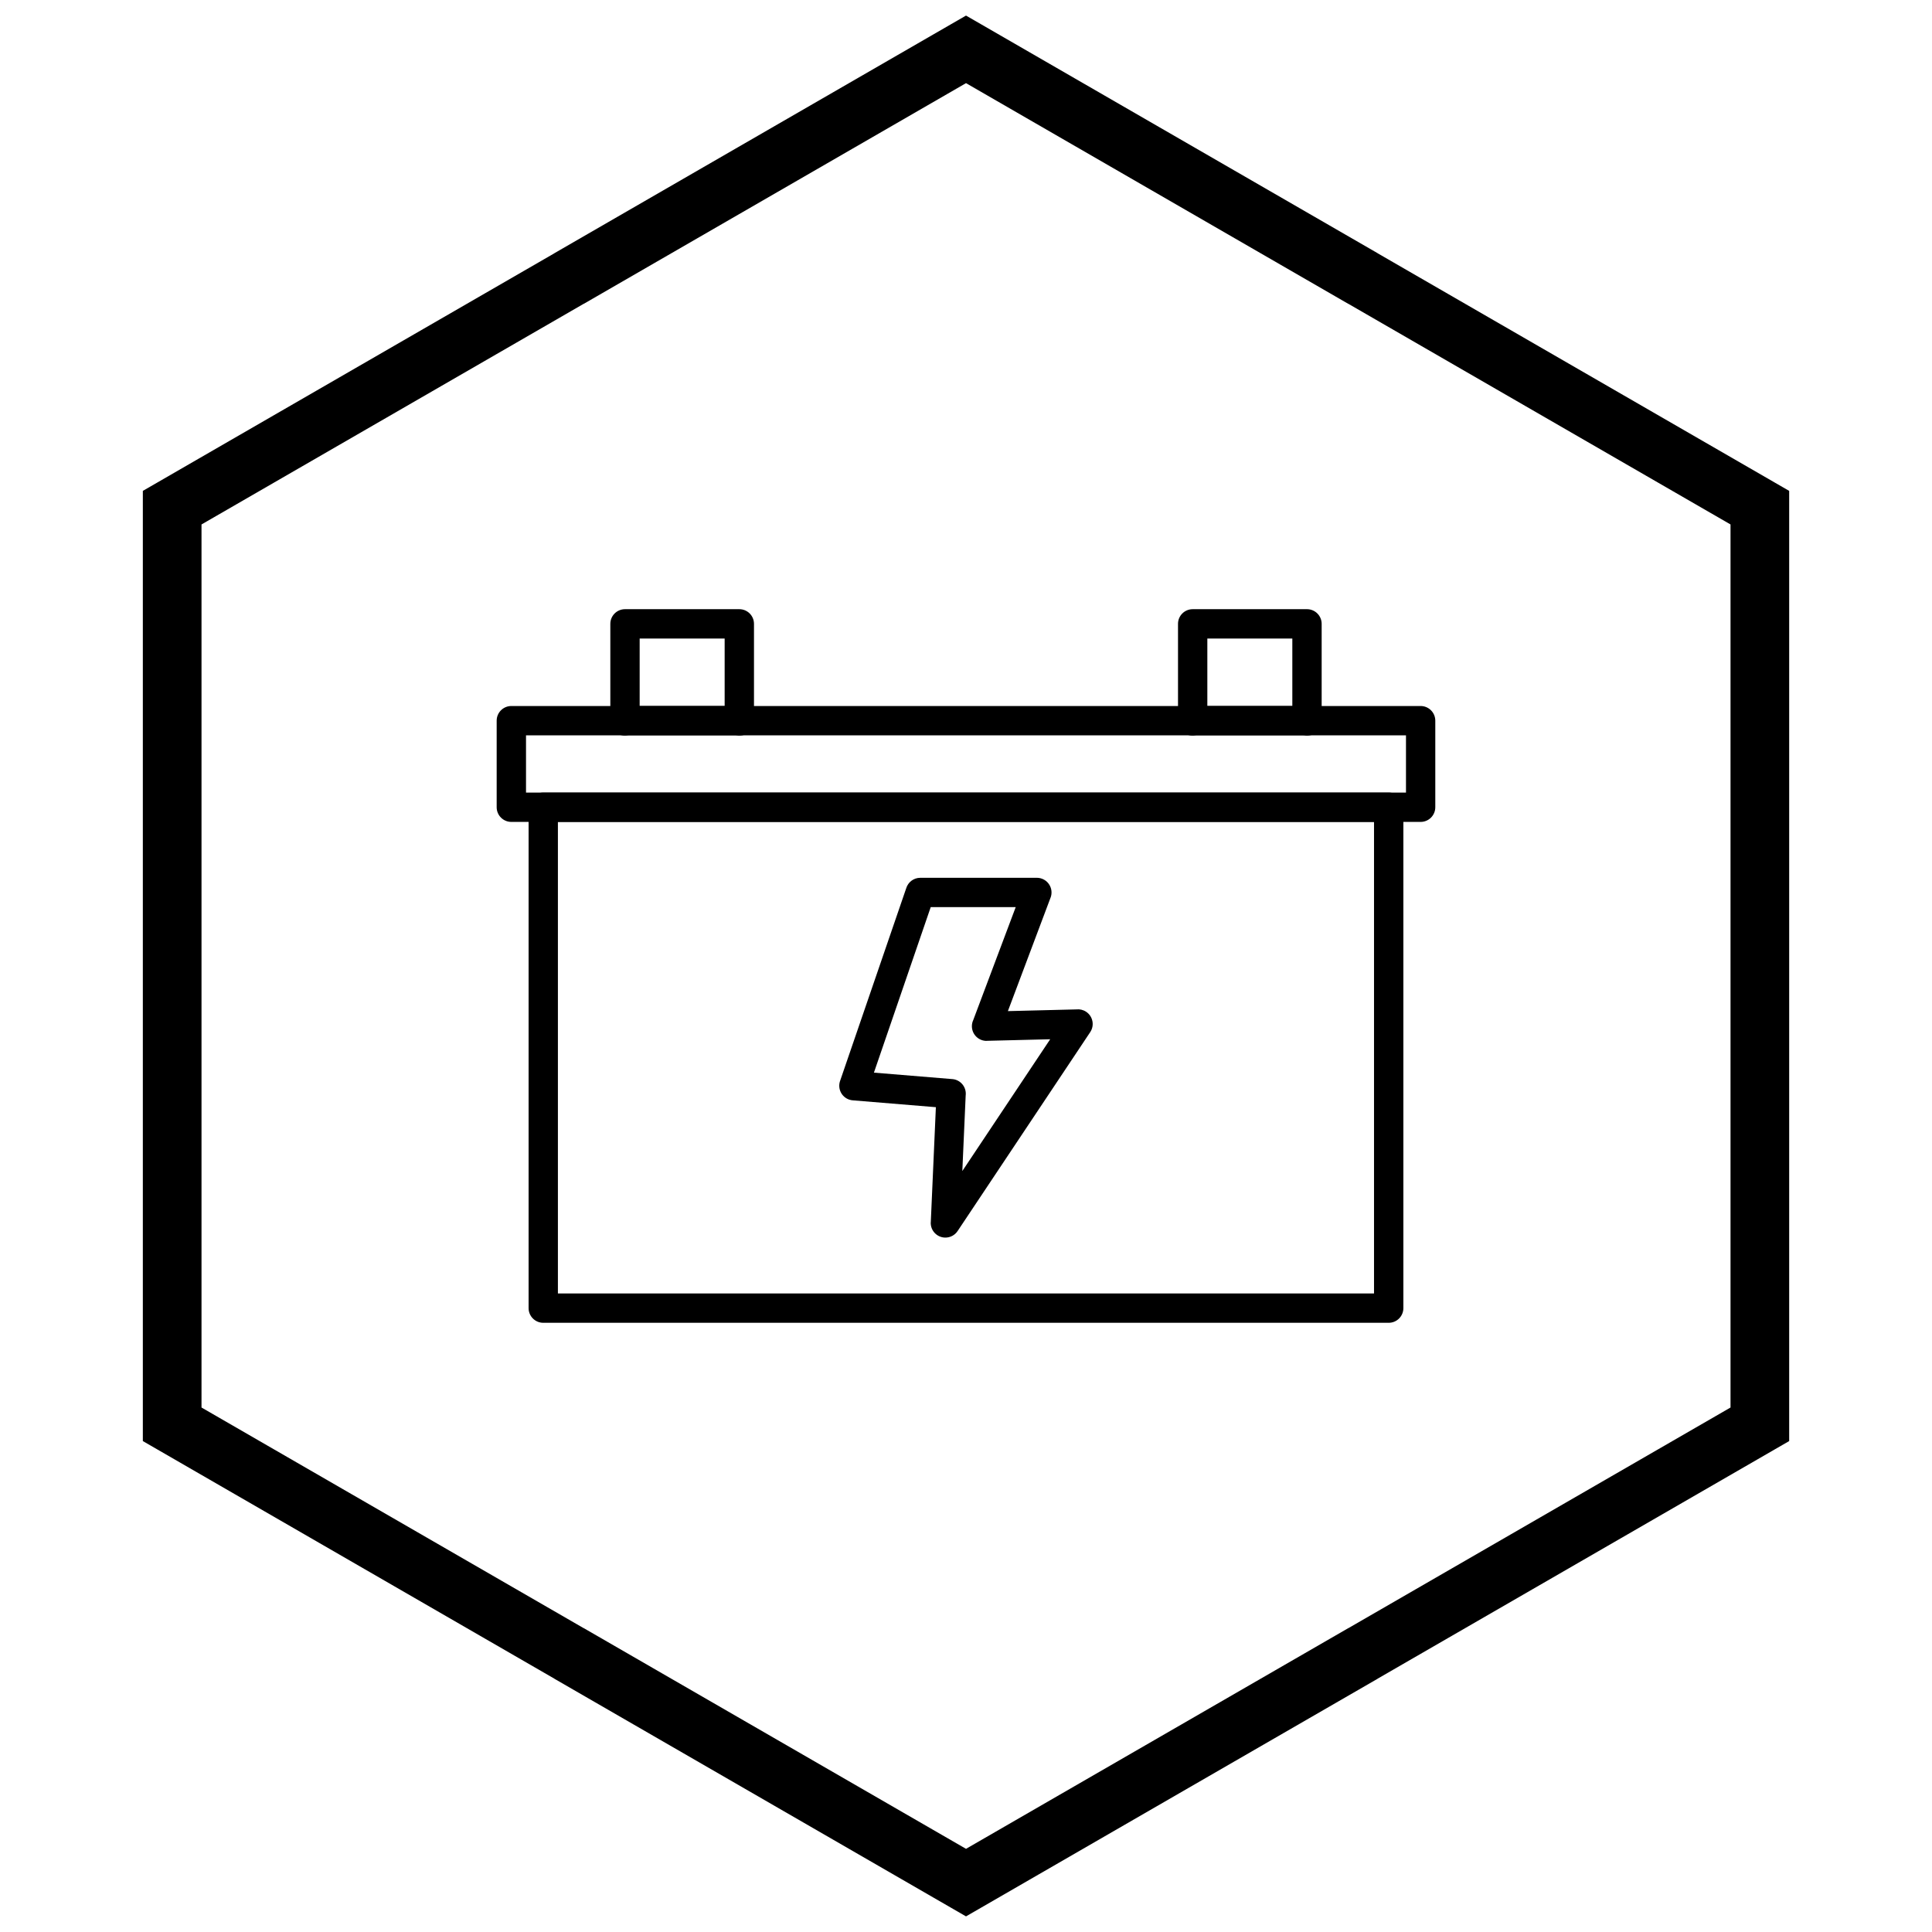
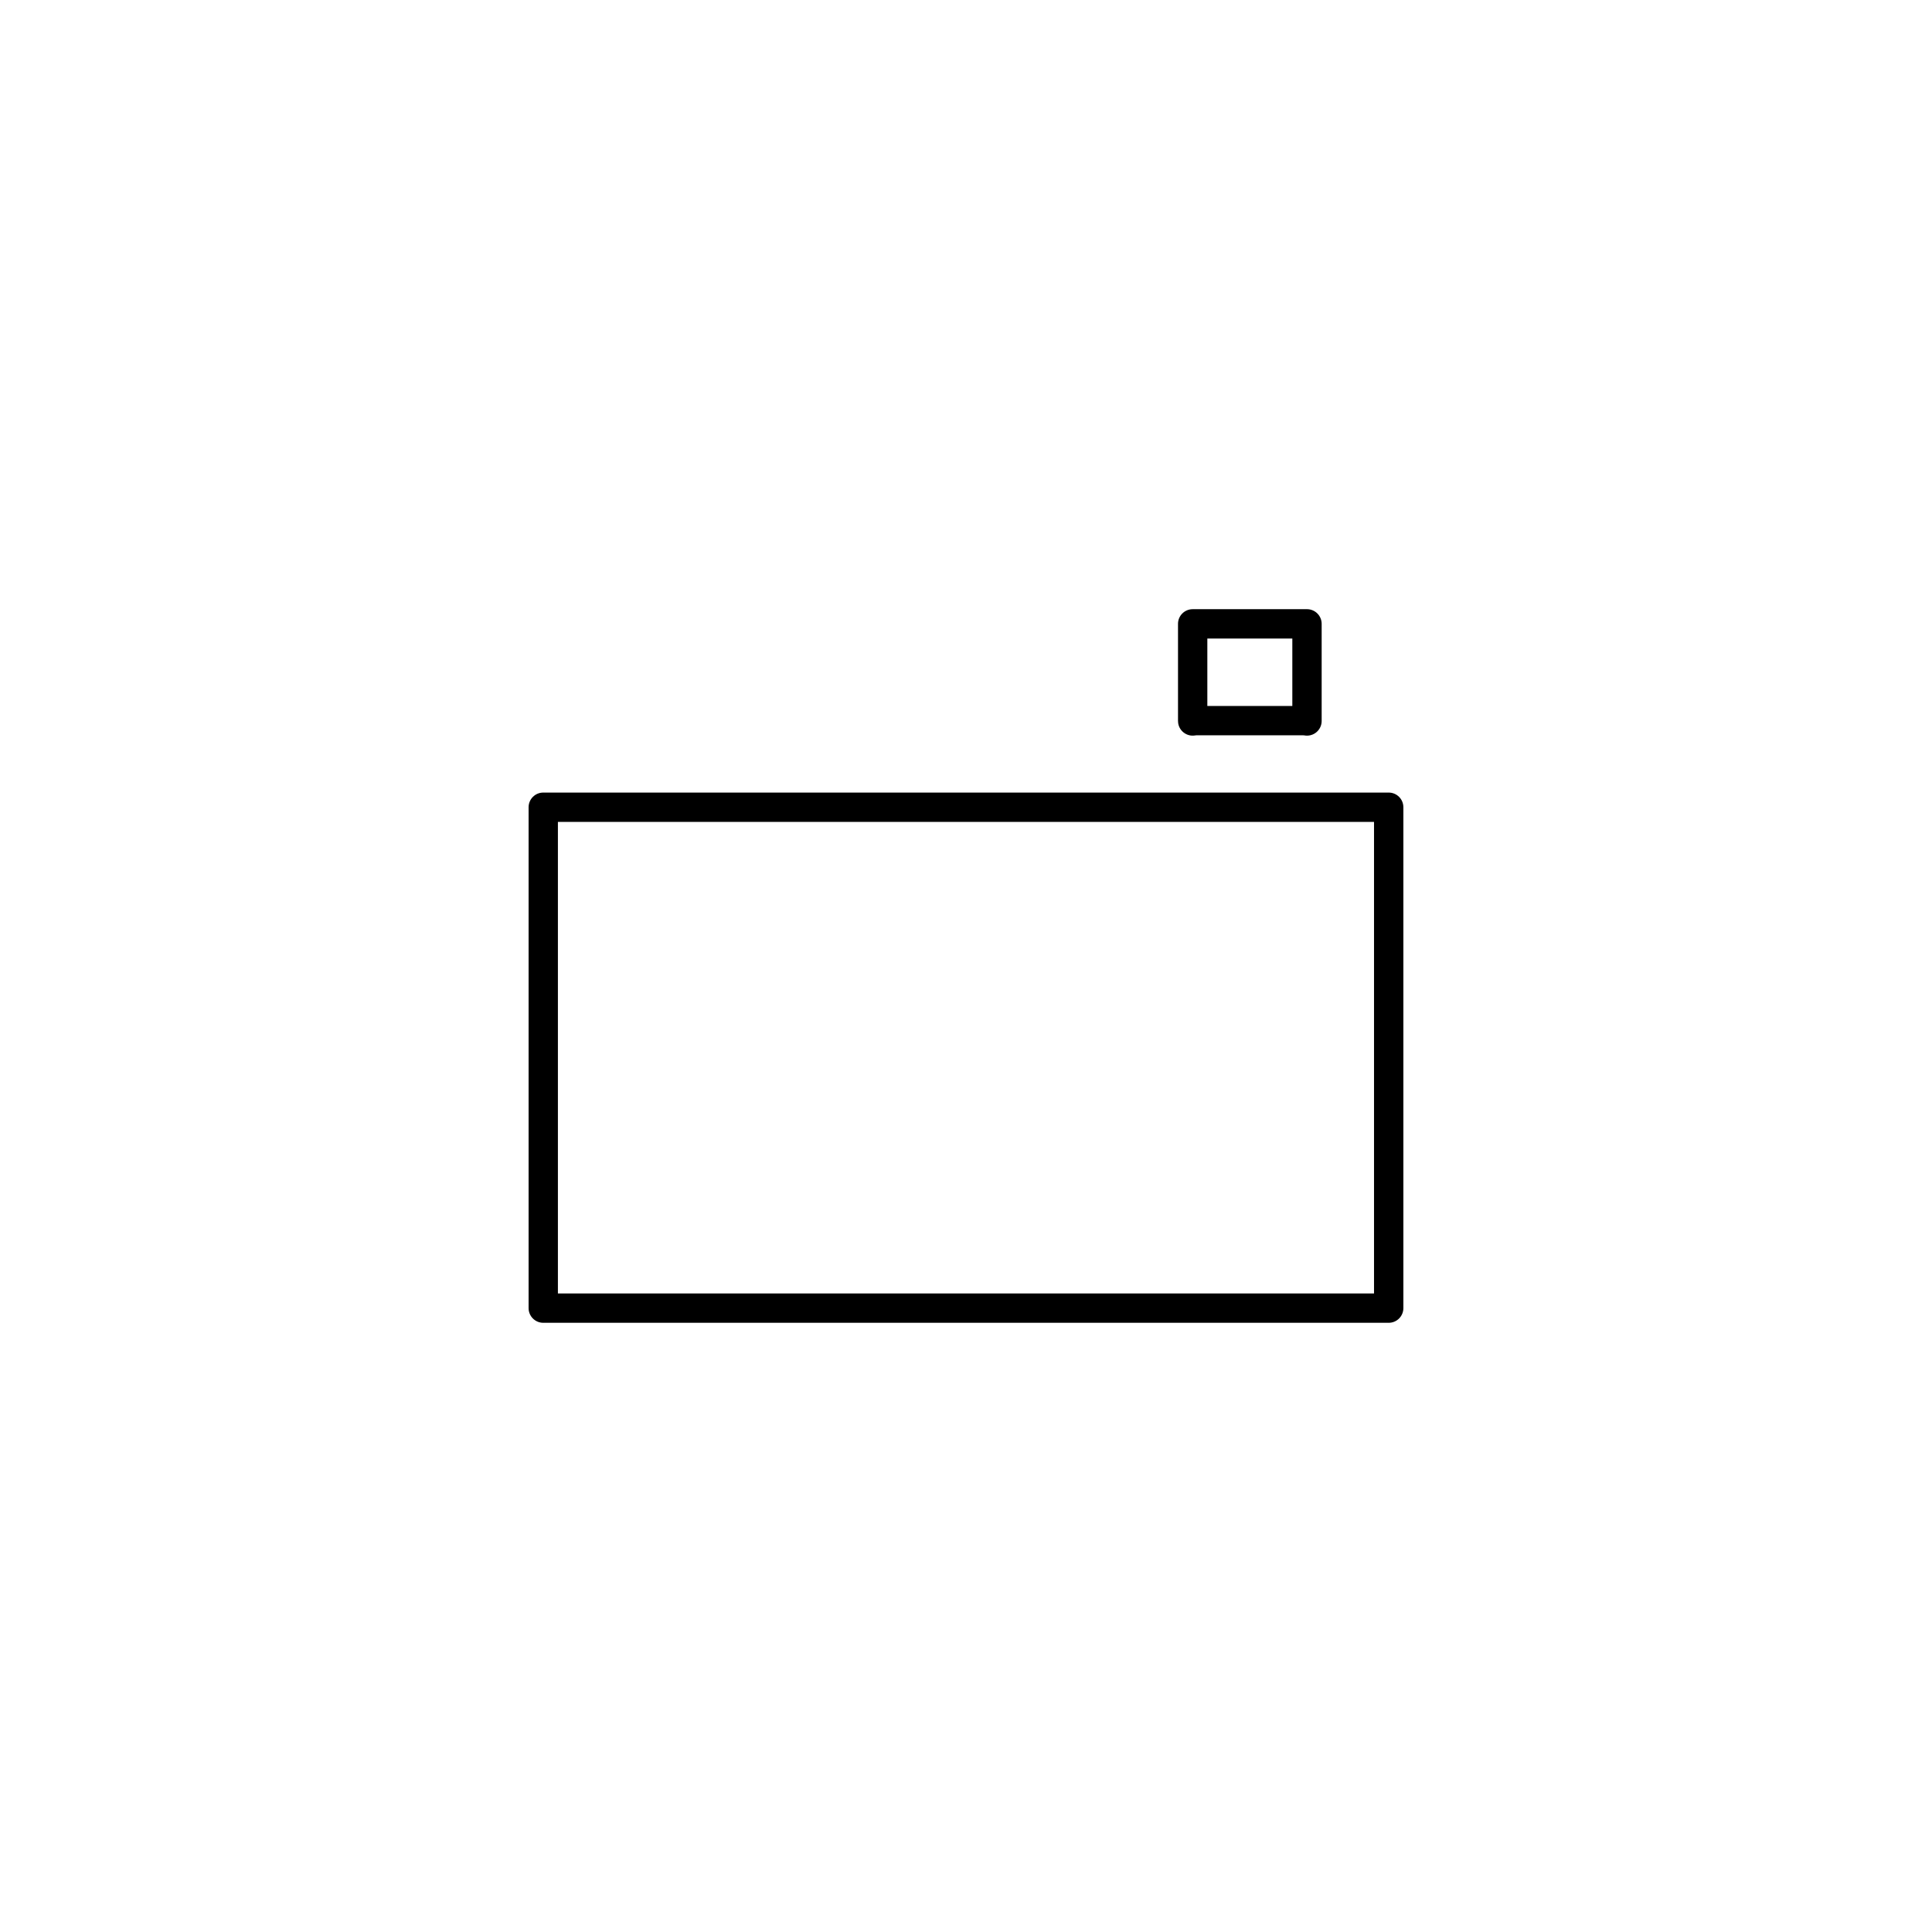
<svg xmlns="http://www.w3.org/2000/svg" width="800px" height="800px" version="1.1" viewBox="144 144 512 512">
  <defs>
    <clipPath id="a">
-       <path d="m181 148.09h438v503.81h-438z" />
-     </clipPath>
+       </clipPath>
  </defs>
  <path d="m287.97 354.04h224.05c2.144 0 3.887 1.738 3.887 3.887v132.74c0 2.144-1.738 3.887-3.887 3.887h-224.05c-2.144 0-3.887-1.738-3.887-3.887v-132.74c0-2.144 1.738-3.887 3.887-3.887zm220.16 7.773h-216.28v124.97h216.28z" />
-   <path d="m279.51 331.1h240.97c2.144 0 3.887 1.738 3.887 3.887v22.941c0 2.144-1.738 3.887-3.887 3.887h-240.97c-2.144 0-3.887-1.738-3.887-3.887v-22.941c0-2.144 1.738-3.887 3.887-3.887zm237.09 7.773h-233.2v15.168h233.2z" />
-   <path d="m390.65 384.4-15.051 43.859 20.777 1.711-0.32 3.871 0.32-3.875c2.141 0.176 3.731 2.055 3.555 4.191-0.004 0.051-0.008 0.098-0.016 0.145l-0.887 20.035 23.285-34.926-16.766 0.418v0.016c-2.144 0.055-3.93-1.641-3.984-3.789-0.016-0.613 0.113-1.199 0.355-1.723l11.258-29.938h-22.527zm-24.02 46.059 17.523-51.059c0.48-1.602 1.965-2.773 3.723-2.773h30.824c0.48-0.012 0.973 0.07 1.449 0.25 2.008 0.754 3.023 2.996 2.269 5.008l-3.637-1.367 3.629 1.367-11.309 30.07 18.164-0.453c0.875-0.098 1.789 0.102 2.578 0.629 1.785 1.191 2.269 3.606 1.078 5.391l-35.113 52.668c-0.723 1.125-2.008 1.844-3.441 1.781-2.144-0.094-3.805-1.91-3.711-4.055h0.012l1.348-30.5-21.891-1.805c-0.363-0.016-0.727-0.082-1.086-0.207-2.031-0.695-3.109-2.906-2.414-4.938h0.004z" />
  <path d="m460.07 305.44h30.297c2.144 0 3.887 1.738 3.887 3.887v25.738c0 2.144-1.738 3.887-3.887 3.887-0.242 0-0.48-0.023-0.707-0.066-0.055-0.008-0.105-0.012-0.16-0.016-0.059-0.004-0.152-0.008-0.285-0.008h-27.984c-0.133 0-0.23 0.004-0.289 0.008-0.102 0.008-0.203 0.02-0.301 0.035v0.004c-2.125 0.312-4.098-1.152-4.414-3.277-0.031-0.207-0.043-0.41-0.043-0.613v-25.691c0-2.144 1.738-3.887 3.887-3.887zm26.41 7.773h-22.523v17.879h22.523z" />
-   <path d="m309.63 305.44h30.297c2.144 0 3.887 1.738 3.887 3.887v25.738c0 2.144-1.738 3.887-3.887 3.887-0.242 0-0.48-0.023-0.707-0.066-0.055-0.008-0.105-0.012-0.16-0.016-0.059-0.004-0.152-0.008-0.285-0.008h-27.984c-0.133 0-0.23 0.004-0.289 0.008-0.102 0.008-0.203 0.02-0.301 0.035v0.004c-2.125 0.312-4.098-1.152-4.414-3.277-0.031-0.207-0.043-0.41-0.043-0.613v-25.691c0-2.144 1.738-3.887 3.887-3.887zm26.41 7.773h-22.523v17.879h22.523z" />
  <g clip-path="url(#a)">
    <path d="m403.89 150.37 105.19 60.73-0.008 0.012 105.16 60.715 3.918 2.262v251.81l-3.918 2.262-105.16 60.715 0.008 0.012-105.19 60.73-3.887 2.242-3.887-2.242-105.19-60.73 0.008-0.012-105.16-60.715-3.918-2.262v-251.81l3.918-2.262 105.16-60.715-0.008-0.012 105.19-60.73 3.887-2.242zm97.414 74.148-101.3-58.484-101.3 58.484h-0.031l-101.27 58.469v234.02l101.27 58.469h0.031l101.3 58.484 101.3-58.484h0.031l101.27-58.469v-234.02l-101.27-58.469z" />
  </g>
</svg>